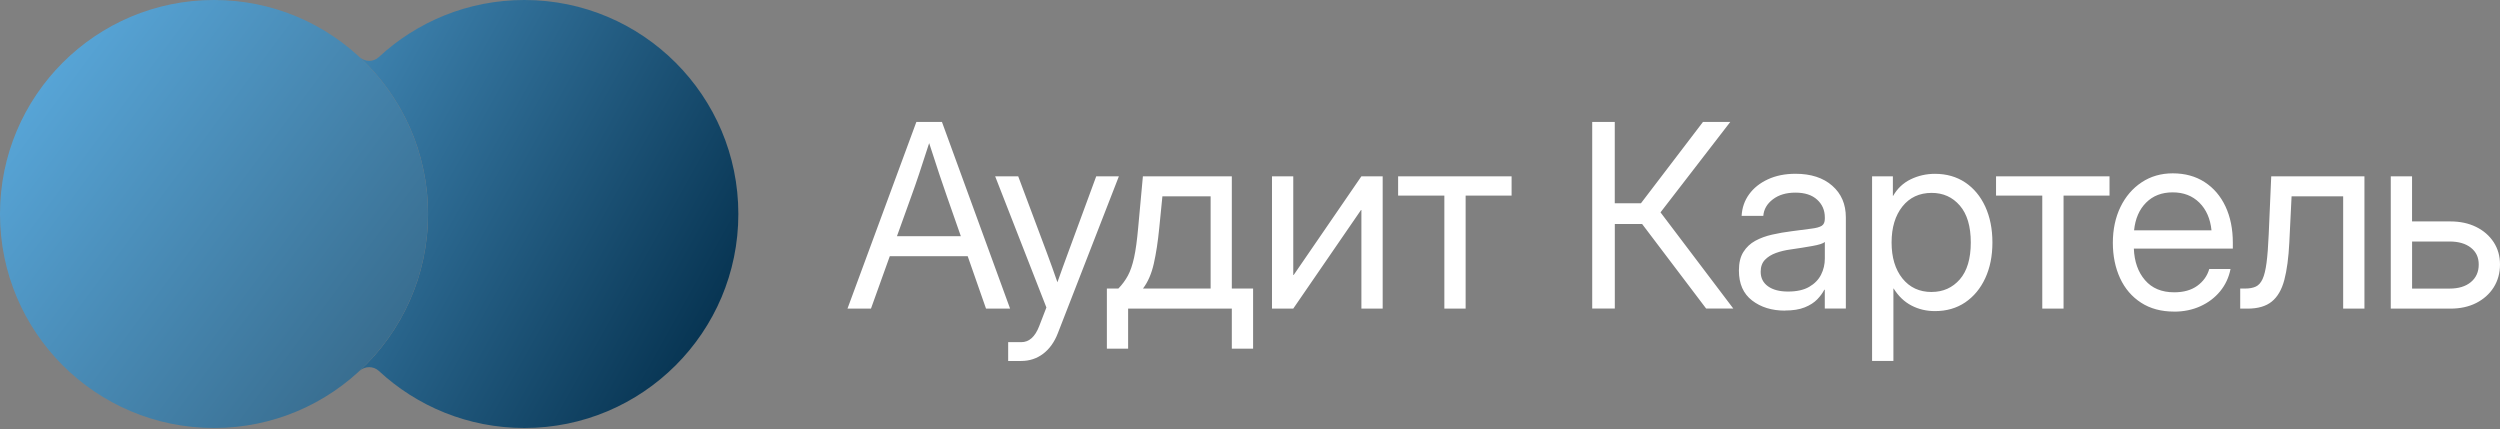
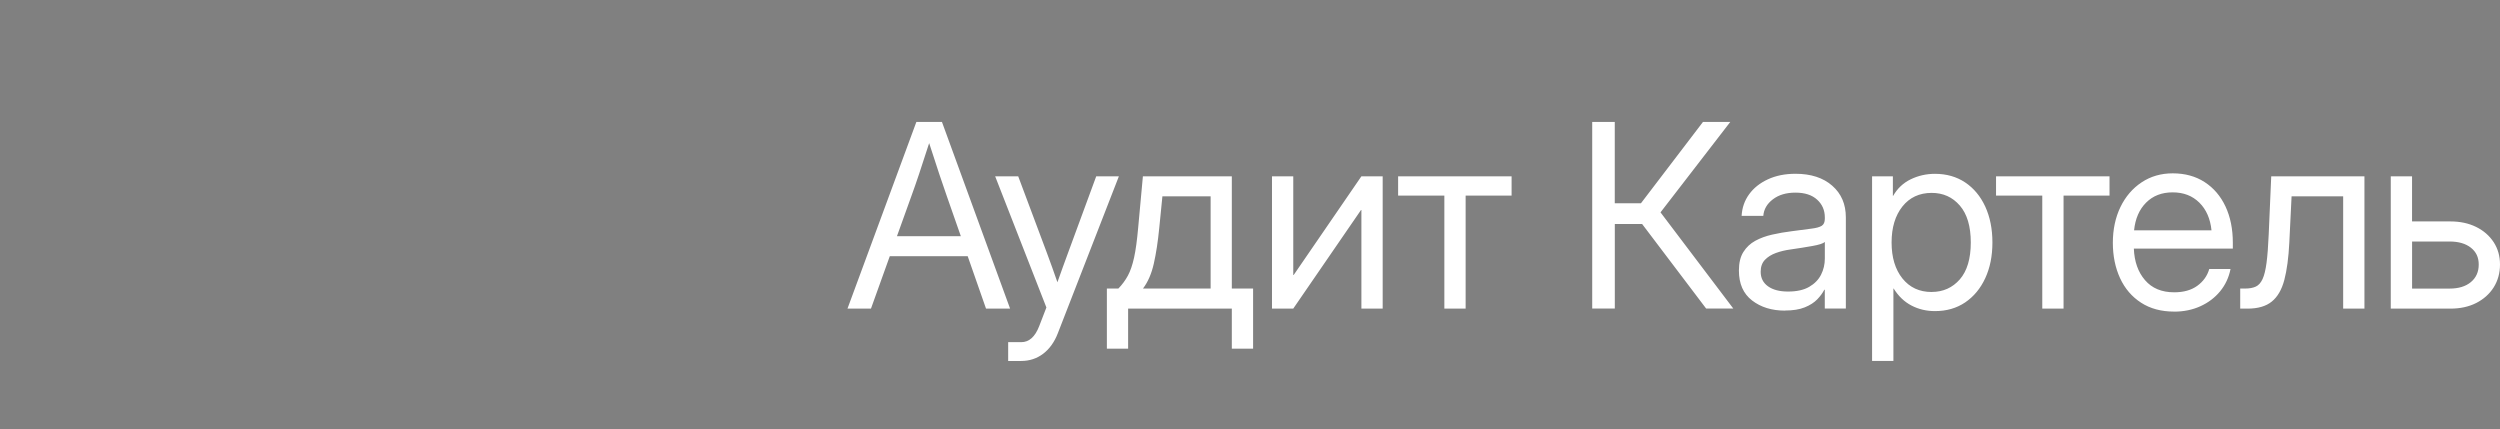
<svg xmlns="http://www.w3.org/2000/svg" width="268" height="46" viewBox="0 0 268 46" fill="none">
  <rect x="0" y="0" width="268" height="46" fill="#808080" stroke="none" />
-   <path d="M38.549 39.758C39.127 39.227 40.028 39.227 40.607 39.758C44.7 43.557 50.182 45.881 56.21 45.881C68.883 45.881 79.151 35.608 79.151 22.94C79.151 10.273 68.878 0 56.21 0C50.187 0 44.7 2.324 40.607 6.123C40.028 6.659 39.127 6.659 38.549 6.123C43.059 10.311 45.886 16.296 45.886 22.94C45.886 29.585 43.064 35.565 38.549 39.758Z" fill="url(#paint0_linear_115_1114)" />
-   <path d="M22.94 45.881C35.61 45.881 45.881 35.61 45.881 22.94C45.881 10.271 35.61 0 22.94 0C10.271 0 0 10.271 0 22.94C0 35.61 10.271 45.881 22.94 45.881Z" fill="url(#paint1_linear_115_1114)" />
  <path d="M90.851 33.08L98.235 13.071H100.977L108.28 33.08H105.7L103.737 27.465H95.385L93.369 33.08H90.846H90.851ZM96.153 25.321H103.002L101.498 21.024C101.247 20.318 100.977 19.526 100.687 18.653C100.398 17.78 100.038 16.68 99.606 15.342C99.179 16.675 98.819 17.78 98.525 18.653C98.231 19.526 97.96 20.318 97.699 21.024L96.153 25.321ZM108.076 38.696V36.68H109.475C110.32 36.68 110.955 36.111 111.396 34.977L112.174 32.962L106.682 18.904H109.153L112.212 27.071C112.411 27.598 112.606 28.129 112.795 28.665C112.99 29.196 113.175 29.727 113.355 30.258C113.545 29.732 113.734 29.201 113.924 28.665C114.119 28.134 114.313 27.602 114.507 27.071L117.514 18.904H119.943L113.402 35.717C113.037 36.666 112.511 37.401 111.833 37.918C111.15 38.435 110.362 38.696 109.471 38.696H108.072H108.076ZM118.657 37.377V30.932H119.89C120.303 30.505 120.645 30.04 120.91 29.547C121.176 29.054 121.399 28.409 121.574 27.612C121.75 26.815 121.892 25.753 122.01 24.43L122.518 18.9H132.051V30.932H134.332V37.377H132.051V33.08H120.934V37.377H118.653H118.657ZM122.527 30.932H129.779V21.048H124.609L124.273 24.43C124.13 25.89 123.936 27.166 123.689 28.257C123.443 29.348 123.054 30.239 122.527 30.932ZM148.223 33.08H145.942V22.514H145.899L138.638 33.08H136.357V18.9H138.638V29.48H138.681L145.942 18.9H148.223V33.08ZM154.835 33.08V20.967H149.878V18.9H162.043V20.967H157.116V33.08H154.835ZM170.685 33.08V13.071H173.103V21.788H175.911L182.56 13.071H185.487L178.007 22.765L185.809 33.075H182.897L176.034 24.012H173.108V33.075H170.689L170.685 33.08ZM191.349 33.298C189.94 33.298 188.769 32.938 187.825 32.212C186.881 31.487 186.411 30.42 186.411 29.002C186.411 28.186 186.568 27.522 186.89 27.014C187.208 26.507 187.635 26.104 188.166 25.814C188.697 25.525 189.304 25.302 189.978 25.15C190.656 24.999 191.344 24.875 192.05 24.79C192.956 24.662 193.668 24.572 194.185 24.51C194.702 24.448 195.072 24.344 195.294 24.202C195.513 24.06 195.622 23.808 195.622 23.448V23.31C195.622 22.537 195.347 21.906 194.797 21.404C194.246 20.901 193.473 20.65 192.477 20.65C191.481 20.65 190.685 20.887 190.054 21.366C189.423 21.845 189.082 22.438 189.025 23.144H186.701C186.748 22.276 187.014 21.503 187.507 20.825C188 20.147 188.669 19.616 189.523 19.222C190.372 18.828 191.358 18.629 192.477 18.629C194.133 18.629 195.446 19.056 196.419 19.91C197.391 20.763 197.875 21.892 197.875 23.301V33.075H195.617V31.06H195.565C195.394 31.401 195.143 31.743 194.811 32.089C194.479 32.435 194.033 32.72 193.473 32.947C192.914 33.175 192.202 33.289 191.344 33.289L191.349 33.298ZM191.676 31.254C192.605 31.254 193.364 31.088 193.943 30.752C194.526 30.415 194.948 29.979 195.219 29.443C195.489 28.907 195.622 28.328 195.622 27.712V25.938C195.451 26.099 195 26.246 194.265 26.374C193.53 26.507 192.757 26.625 191.941 26.744C191.396 26.815 190.879 26.938 190.391 27.114C189.902 27.289 189.508 27.536 189.2 27.854C188.897 28.172 188.745 28.598 188.745 29.134C188.745 29.798 189.006 30.315 189.527 30.69C190.049 31.065 190.765 31.254 191.666 31.254H191.676ZM200.687 38.696V18.9H202.916V20.996H202.944C203.4 20.199 204.031 19.606 204.837 19.217C205.643 18.828 206.506 18.634 207.431 18.634C208.664 18.634 209.745 18.942 210.67 19.559C211.59 20.175 212.307 21.038 212.819 22.144C213.326 23.249 213.587 24.534 213.587 25.99C213.587 27.446 213.331 28.717 212.819 29.822C212.307 30.927 211.59 31.79 210.67 32.416C209.75 33.038 208.669 33.35 207.431 33.35C206.511 33.35 205.667 33.151 204.908 32.753C204.144 32.355 203.509 31.747 203.001 30.932H202.973V38.691H200.687V38.696ZM207.075 31.297C208.304 31.297 209.304 30.846 210.092 29.95C210.874 29.049 211.268 27.73 211.268 25.995C211.268 24.259 210.874 22.94 210.092 22.035C209.309 21.129 208.304 20.678 207.075 20.678C205.757 20.678 204.713 21.167 203.94 22.134C203.167 23.106 202.778 24.392 202.778 25.995C202.778 27.598 203.167 28.883 203.94 29.85C204.718 30.818 205.762 31.302 207.075 31.302V31.297ZM218.932 33.08V20.967H213.976V18.9H226.141V20.967H221.213V33.08H218.932ZM233.075 33.403C231.685 33.403 230.504 33.085 229.523 32.449C228.541 31.814 227.791 30.941 227.274 29.827C226.758 28.712 226.497 27.441 226.497 26.023C226.497 24.605 226.772 23.301 227.317 22.181C227.863 21.062 228.621 20.185 229.584 19.545C230.552 18.904 231.661 18.582 232.914 18.582C234.232 18.582 235.37 18.895 236.338 19.521C237.305 20.147 238.05 21.02 238.576 22.139C239.098 23.258 239.359 24.553 239.359 26.018V26.649H228.749C228.802 28.039 229.2 29.168 229.945 30.031C230.689 30.899 231.728 31.335 233.075 31.335C234.085 31.335 234.91 31.102 235.55 30.638C236.191 30.173 236.618 29.575 236.831 28.84H239.112C238.932 29.746 238.562 30.538 237.998 31.226C237.433 31.913 236.727 32.445 235.882 32.829C235.038 33.213 234.099 33.407 233.07 33.407L233.075 33.403ZM237.073 24.69C236.945 23.448 236.513 22.457 235.769 21.721C235.024 20.986 234.076 20.621 232.909 20.621C231.742 20.621 230.798 20.986 230.063 21.721C229.328 22.457 228.901 23.443 228.773 24.69H237.073ZM240.151 33.08V30.932H240.687C241.142 30.932 241.522 30.861 241.82 30.723C242.119 30.586 242.361 30.315 242.546 29.917C242.731 29.518 242.873 28.935 242.973 28.172C243.072 27.408 243.153 26.393 243.205 25.131L243.476 18.9H253.468V33.08H251.187V21.048H245.657L245.415 25.99C245.335 27.626 245.154 28.968 244.879 30.012C244.604 31.055 244.154 31.828 243.532 32.331C242.911 32.834 242.043 33.085 240.933 33.085H240.156L240.151 33.08ZM258.576 23.737H262.683C263.732 23.737 264.652 23.936 265.448 24.33C266.245 24.724 266.866 25.269 267.322 25.961C267.772 26.654 268 27.455 268 28.357C268 29.258 267.772 30.097 267.322 30.808C266.871 31.52 266.245 32.075 265.448 32.483C264.652 32.886 263.732 33.085 262.683 33.085H256.29V18.904H258.572V23.737H258.576ZM258.576 25.886V30.936H262.603C263.561 30.936 264.32 30.704 264.879 30.239C265.439 29.775 265.719 29.148 265.719 28.361C265.719 27.574 265.439 27 264.879 26.554C264.32 26.113 263.561 25.89 262.603 25.89H258.576V25.886Z" fill="white" />
  <defs>
    <linearGradient id="paint0_linear_115_1114" x1="11.653" y1="-1.722" x2="81.968" y2="37.505" gradientUnits="userSpaceOnUse">
      <stop stop-color="#5DAFE4" />
      <stop offset="1" stop-color="#002A46" />
    </linearGradient>
    <linearGradient id="paint1_linear_115_1114" x1="-2.817" y1="3.789" x2="81.166" y2="66.218" gradientUnits="userSpaceOnUse">
      <stop stop-color="#5DAFE4" />
      <stop offset="0.98" stop-color="#193547" />
    </linearGradient>
  </defs>
</svg>